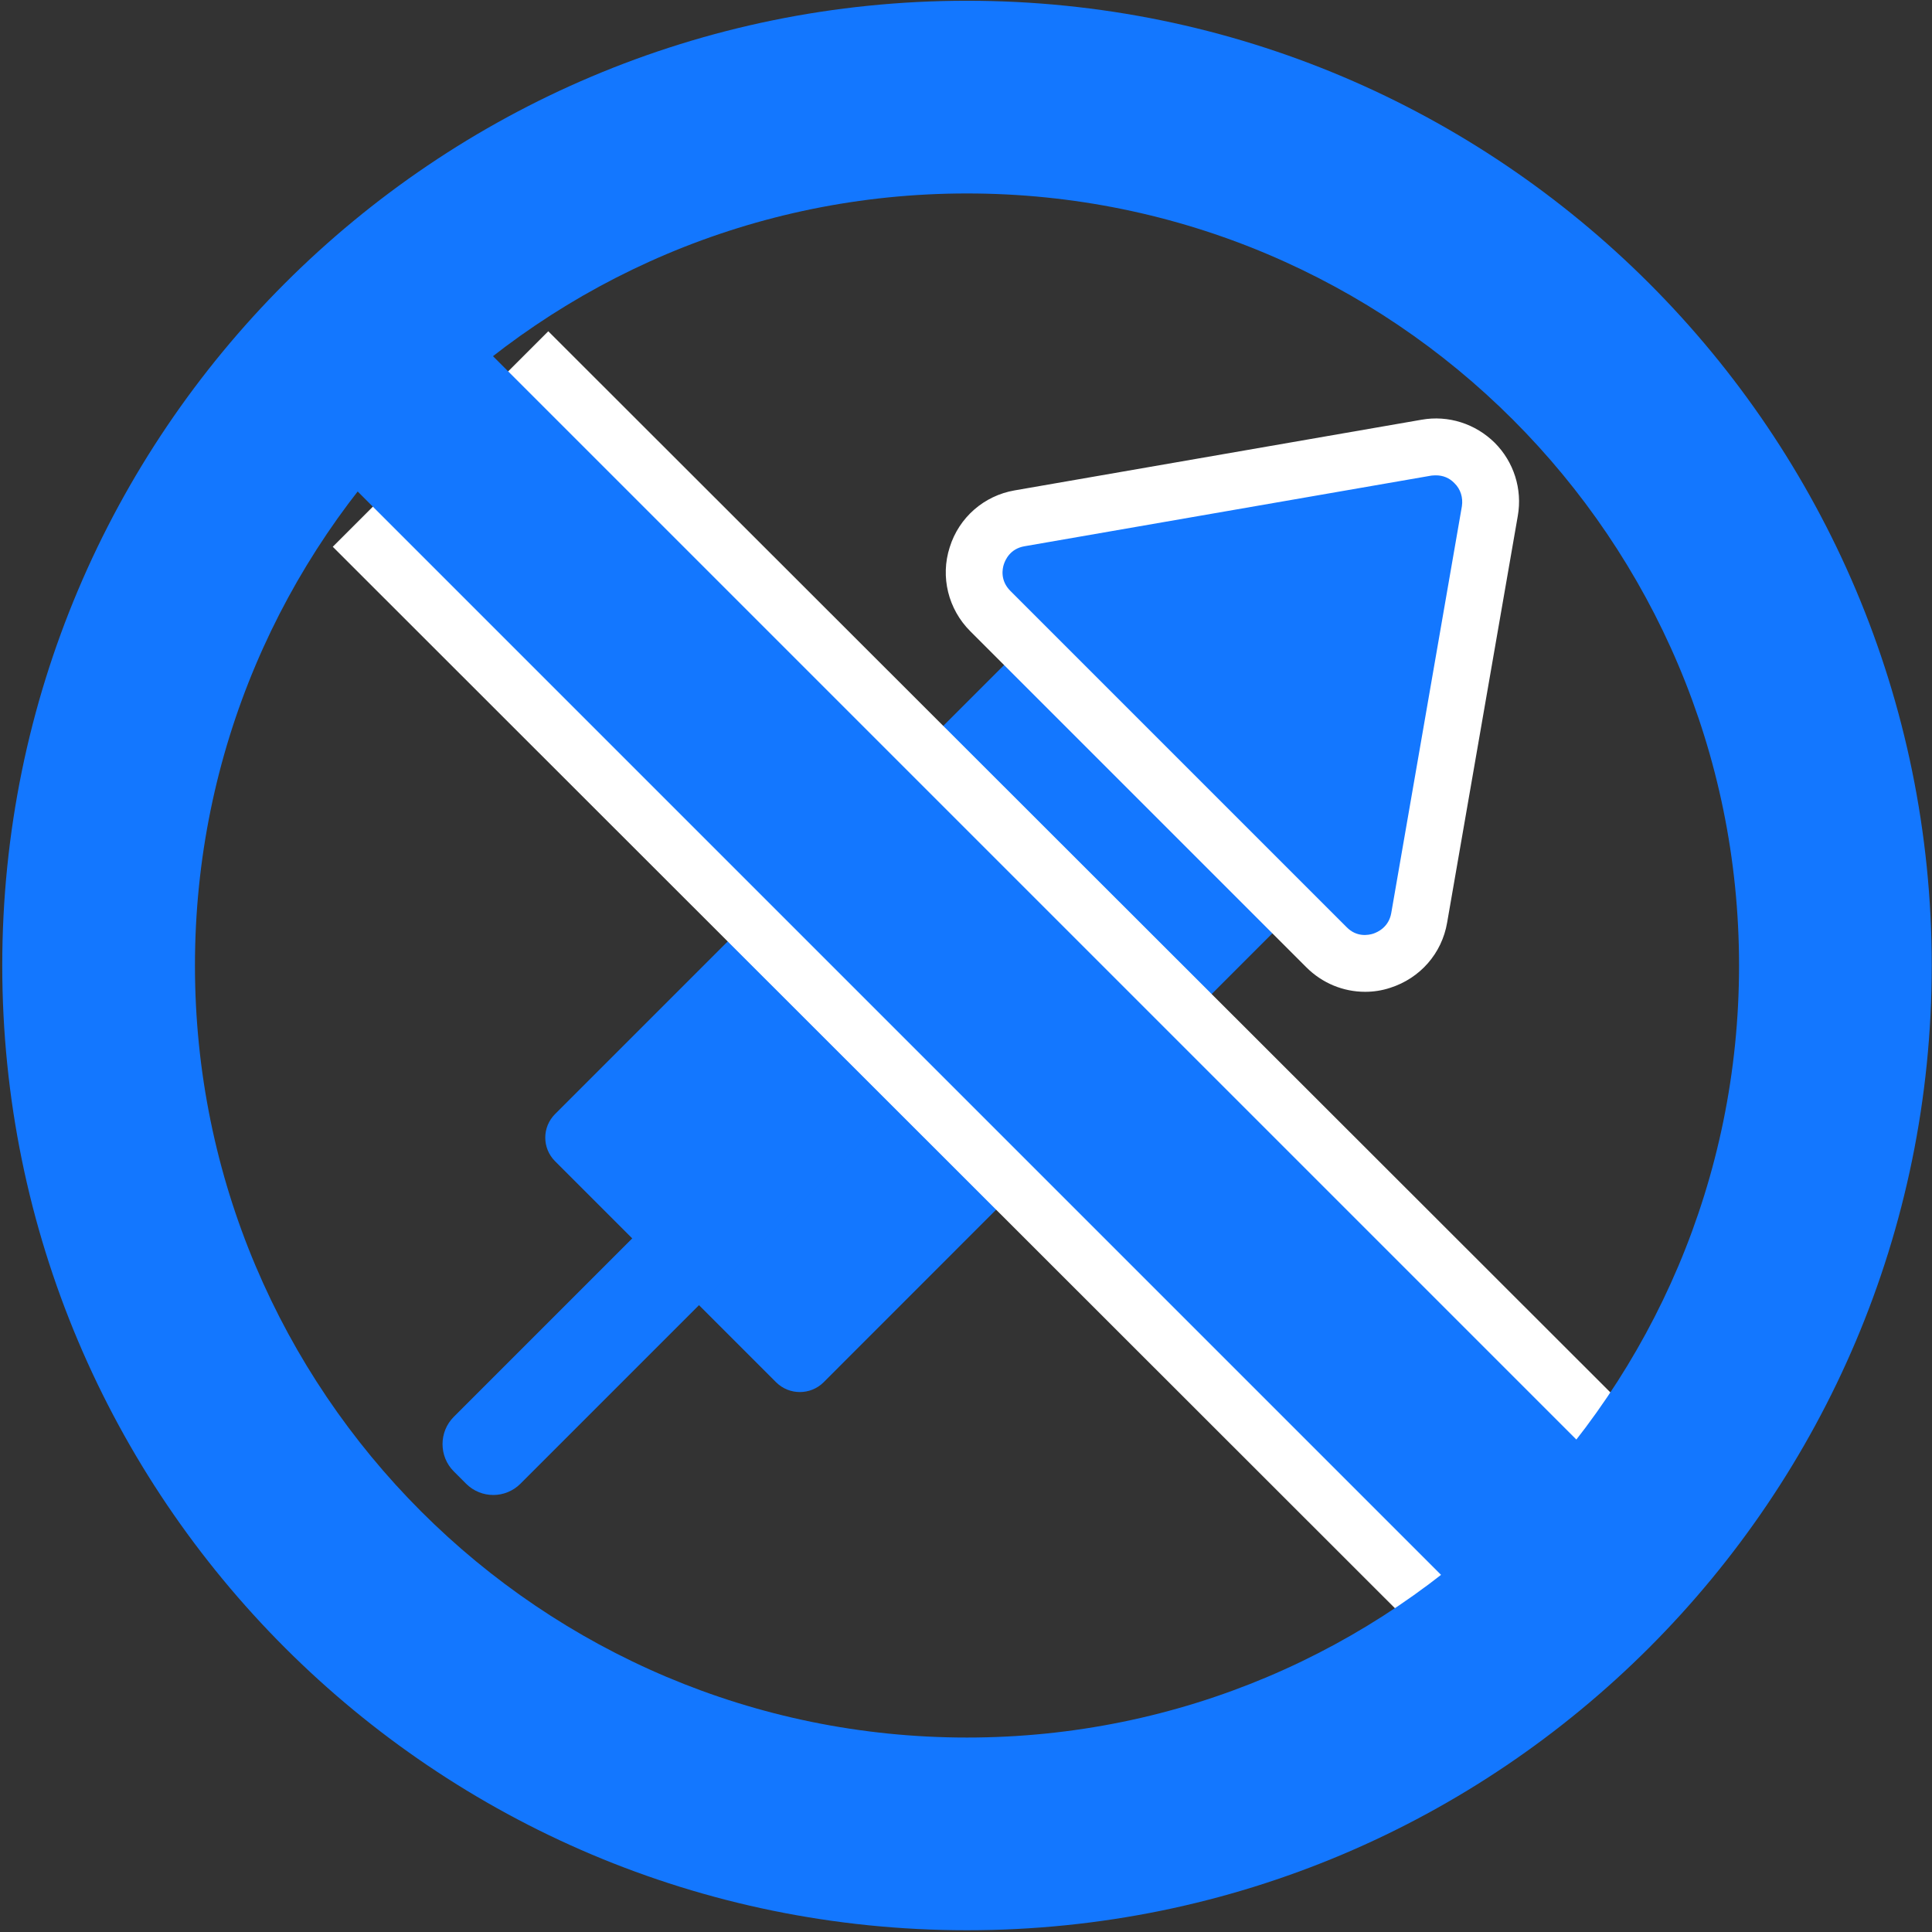
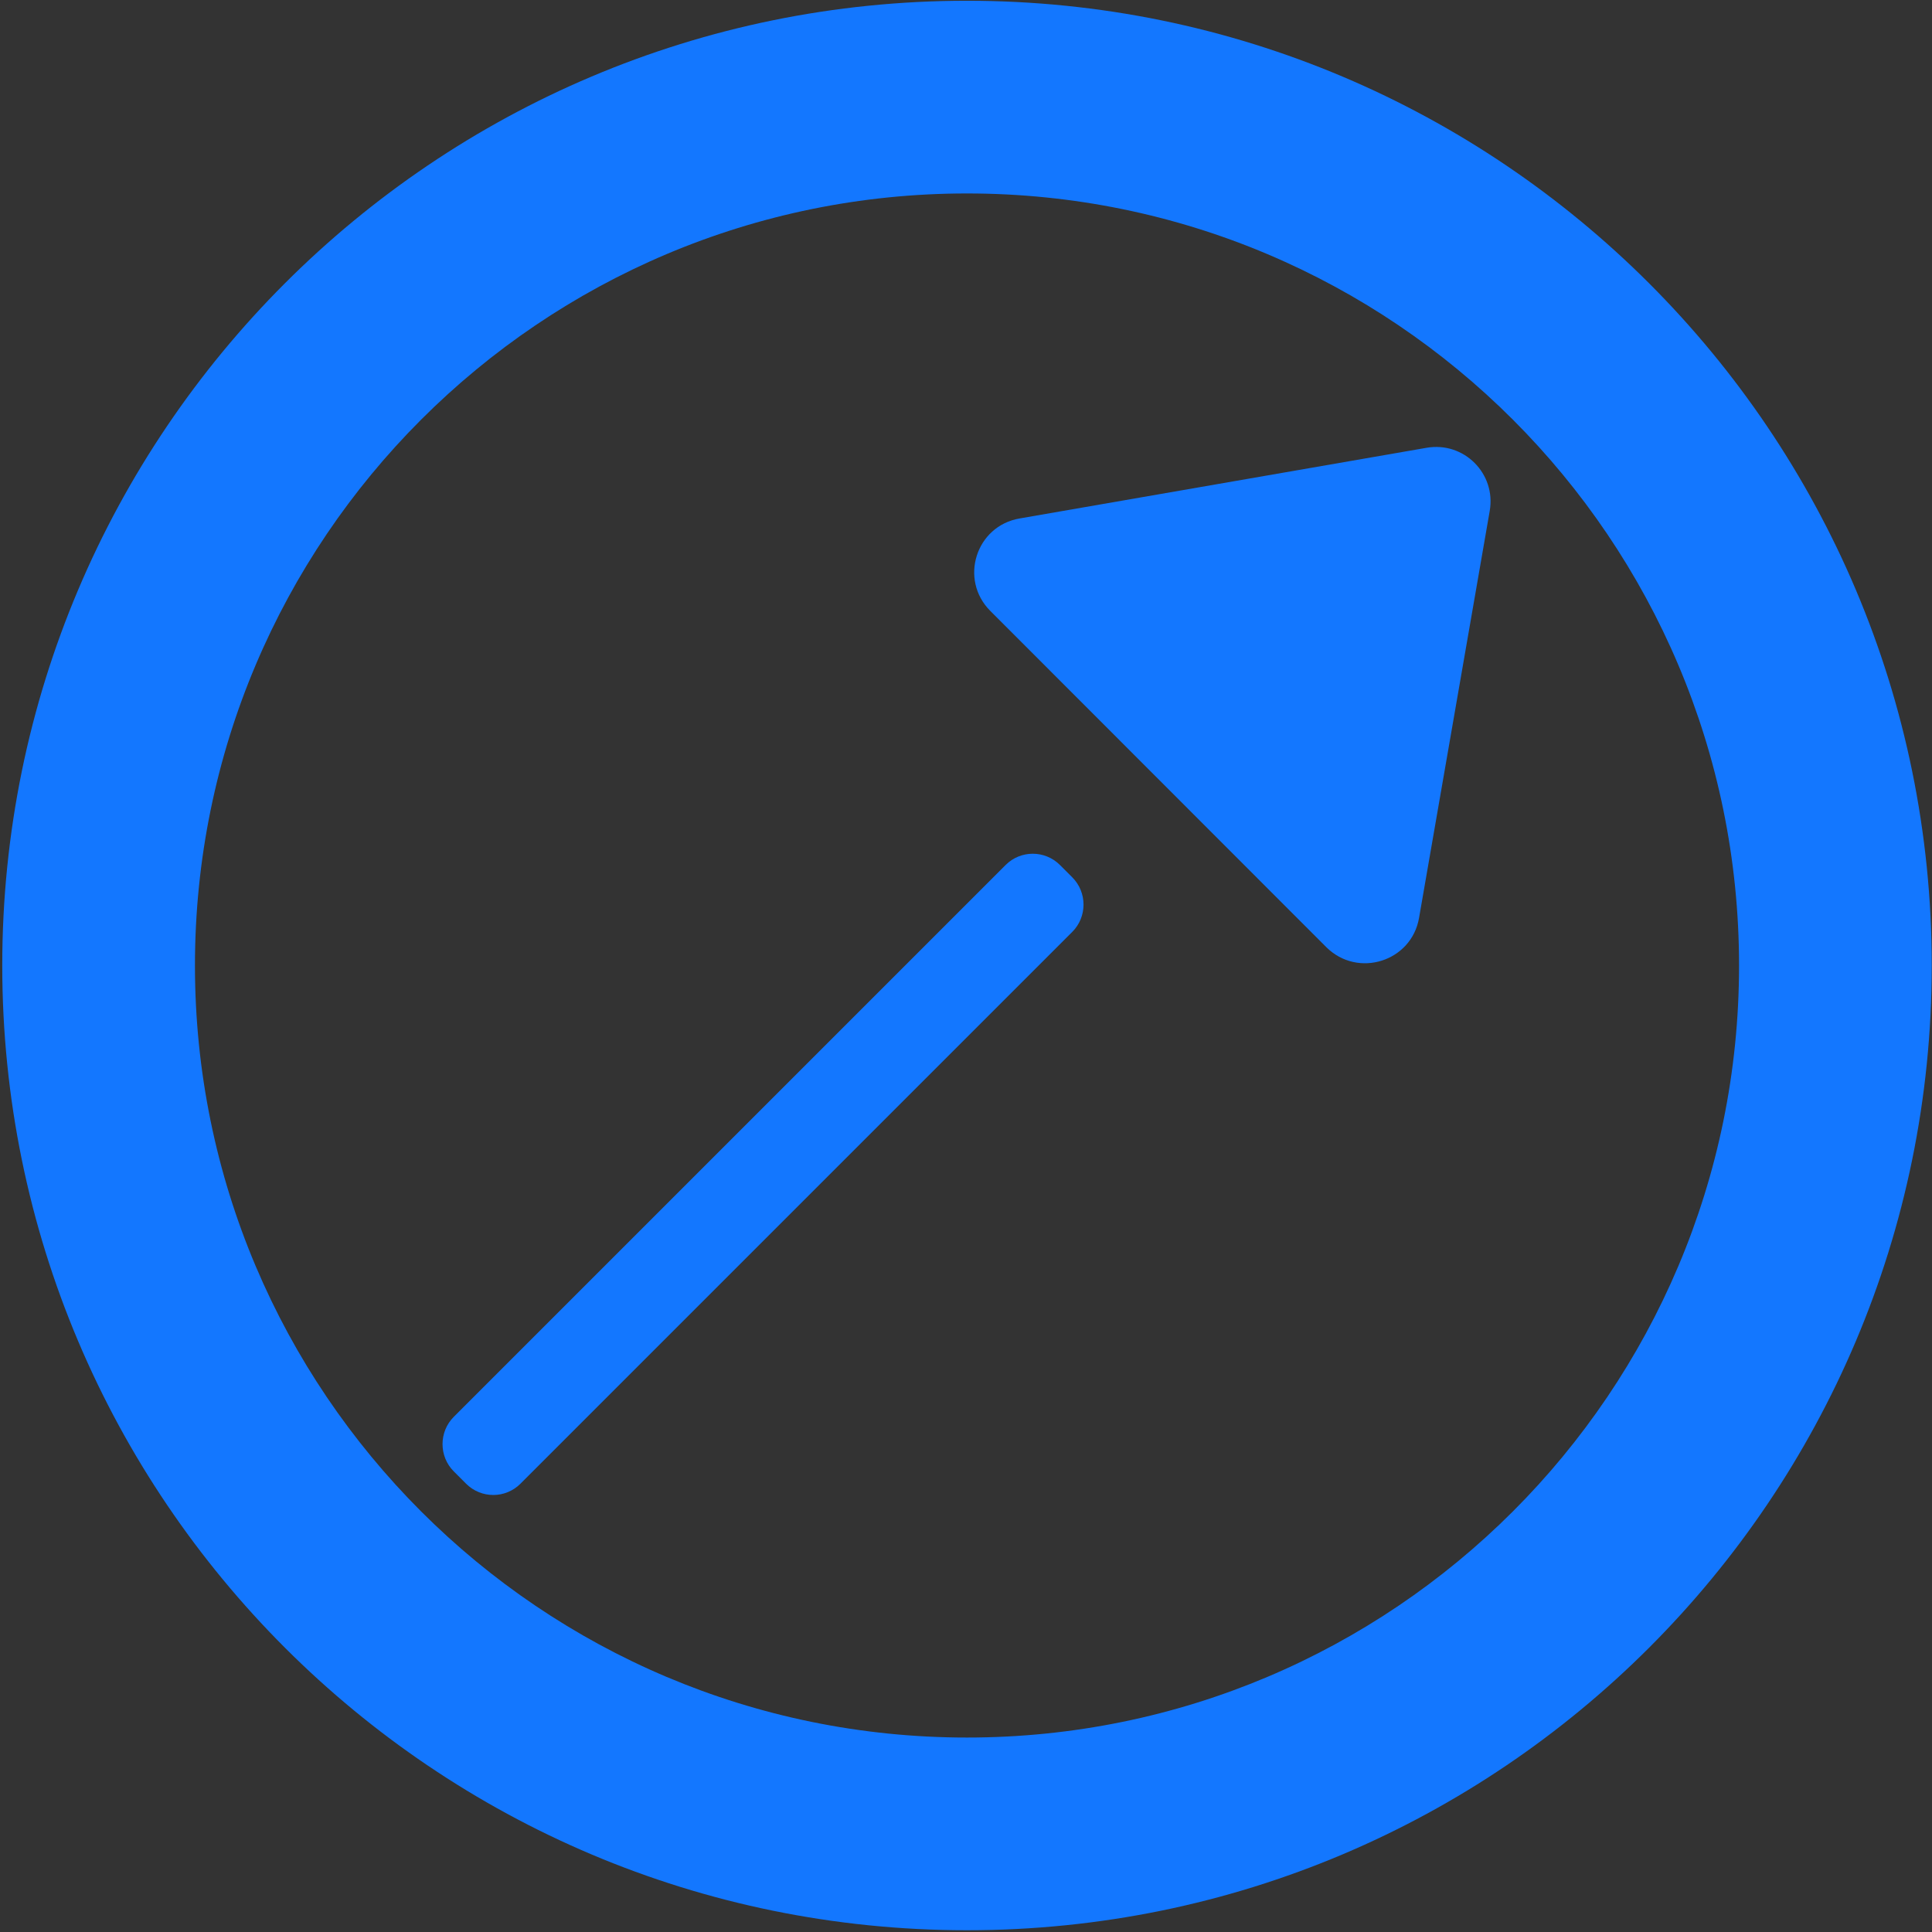
<svg xmlns="http://www.w3.org/2000/svg" version="1.2" viewBox="0 0 771 771" width="771" height="771">
  <rect x="0" y="0" width="771" height="771" fill="#333333" stroke="none" />
  <title>&lt;Compound Path&gt;</title>
  <style>
		.s0 { fill: #1377ff } 
		.s1 { fill: #ffffff } 
	</style>
  <g id="&lt;Group&gt;">
-     <path id="&lt;Path&gt;" class="s0" d="m309.8 551.7l-88.3-88.3c-5.2-5.2-5.2-13.6 0-18.8l228.8-228.8c5.2-5.1 13.6-5.1 18.7 0l88.3 88.3c5.2 5.2 5.2 13.6 0 18.8l-228.7 228.8c-5.2 5.1-13.6 5.1-18.8 0z" />
-   </g>
+     </g>
  <g id="&lt;Group&gt;">
    <path id="&lt;Path&gt;" class="s0" d="m186 592.1l-4.9-4.9c-6-6-6-15.8 0-21.8l220.2-220.2c6-6 15.7-6 21.7 0l4.9 4.9c6 6 6 15.8 0 21.8l-220.2 220.2c-6 6-15.7 6-21.7 0z" />
  </g>
  <g id="&lt;Group&gt;">
    <path id="&lt;Path&gt;" class="s0" d="m529.3 378l-134.1-134.2c-12.5-12.5-5.8-33.9 11.7-36.9l162.4-28.2c14.9-2.6 27.8 10.3 25.2 25.2l-28.2 162.4c-3 17.4-24.4 24.2-37 11.7z" />
-     <path id="&lt;Compound Path&gt;" fill-rule="evenodd" class="s1" d="m544.8 395.8c-8.7 0-17.1-3.4-23.5-9.8q0 0 0 0l-134.1-134.1c-8.8-8.8-12-21.7-8.2-33.5 3.7-11.9 13.7-20.6 25.9-22.7l162.4-28.2c10.7-1.9 21.5 1.6 29.2 9.2 7.6 7.6 11.1 18.5 9.2 29.2l-28.2 162.3c-2.1 12.3-10.8 22.2-22.7 26-3.3 1.1-6.7 1.6-10 1.6zm28.3-206.1q-1 0-1.9 0.1l-162.4 28.2c-5.7 1-7.6 5.4-8.2 7.2-0.6 1.8-1.5 6.5 2.6 10.6l134.2 134.2c4 4.1 8.7 3.2 10.6 2.6 1.8-0.6 6.2-2.6 7.2-8.2l28.2-162.4c0.5-3.4-0.5-6.8-3-9.2-2-2.1-4.6-3.1-7.3-3.1z" />
  </g>
  <g id="&lt;Group&gt;">
-     <path id="&lt;Path&gt;" class="s1" d="m132.8 218.2l86-86 447.9 447.5-86.1 86z" />
-   </g>
+     </g>
  <g id="&lt;Group&gt;">
-     <path id="&lt;Path&gt;" class="s0" d="m602.8 656.2c7.5 7.5 19.8 7.5 27.3 0l26.7-26.7c7.5-7.5 7.5-19.8 0-27.3l-487.8-487.8c-7.5-7.5-19.8-7.5-27.3 0l-26.7 26.7c-7.5 7.5-7.5 19.8 0 27.3z" />
-   </g>
+     </g>
  <path id="&lt;Compound Path&gt;" fill-rule="evenodd" class="s0" d="m770.9 385.3c0 212.6-172.4 385-385 385-212.6 0-385-172.4-385-385 0-212.6 172.4-385 385-385 212.6 0 385 172.4 385 385zm-76.9 0c0-170.1-138-308.1-308.1-308.1-170.1 0-308.1 138-308.1 308.1 0 170.2 138 308.1 308.1 308.1 170.1 0 308.1-137.9 308.1-308.1z" />
</svg>